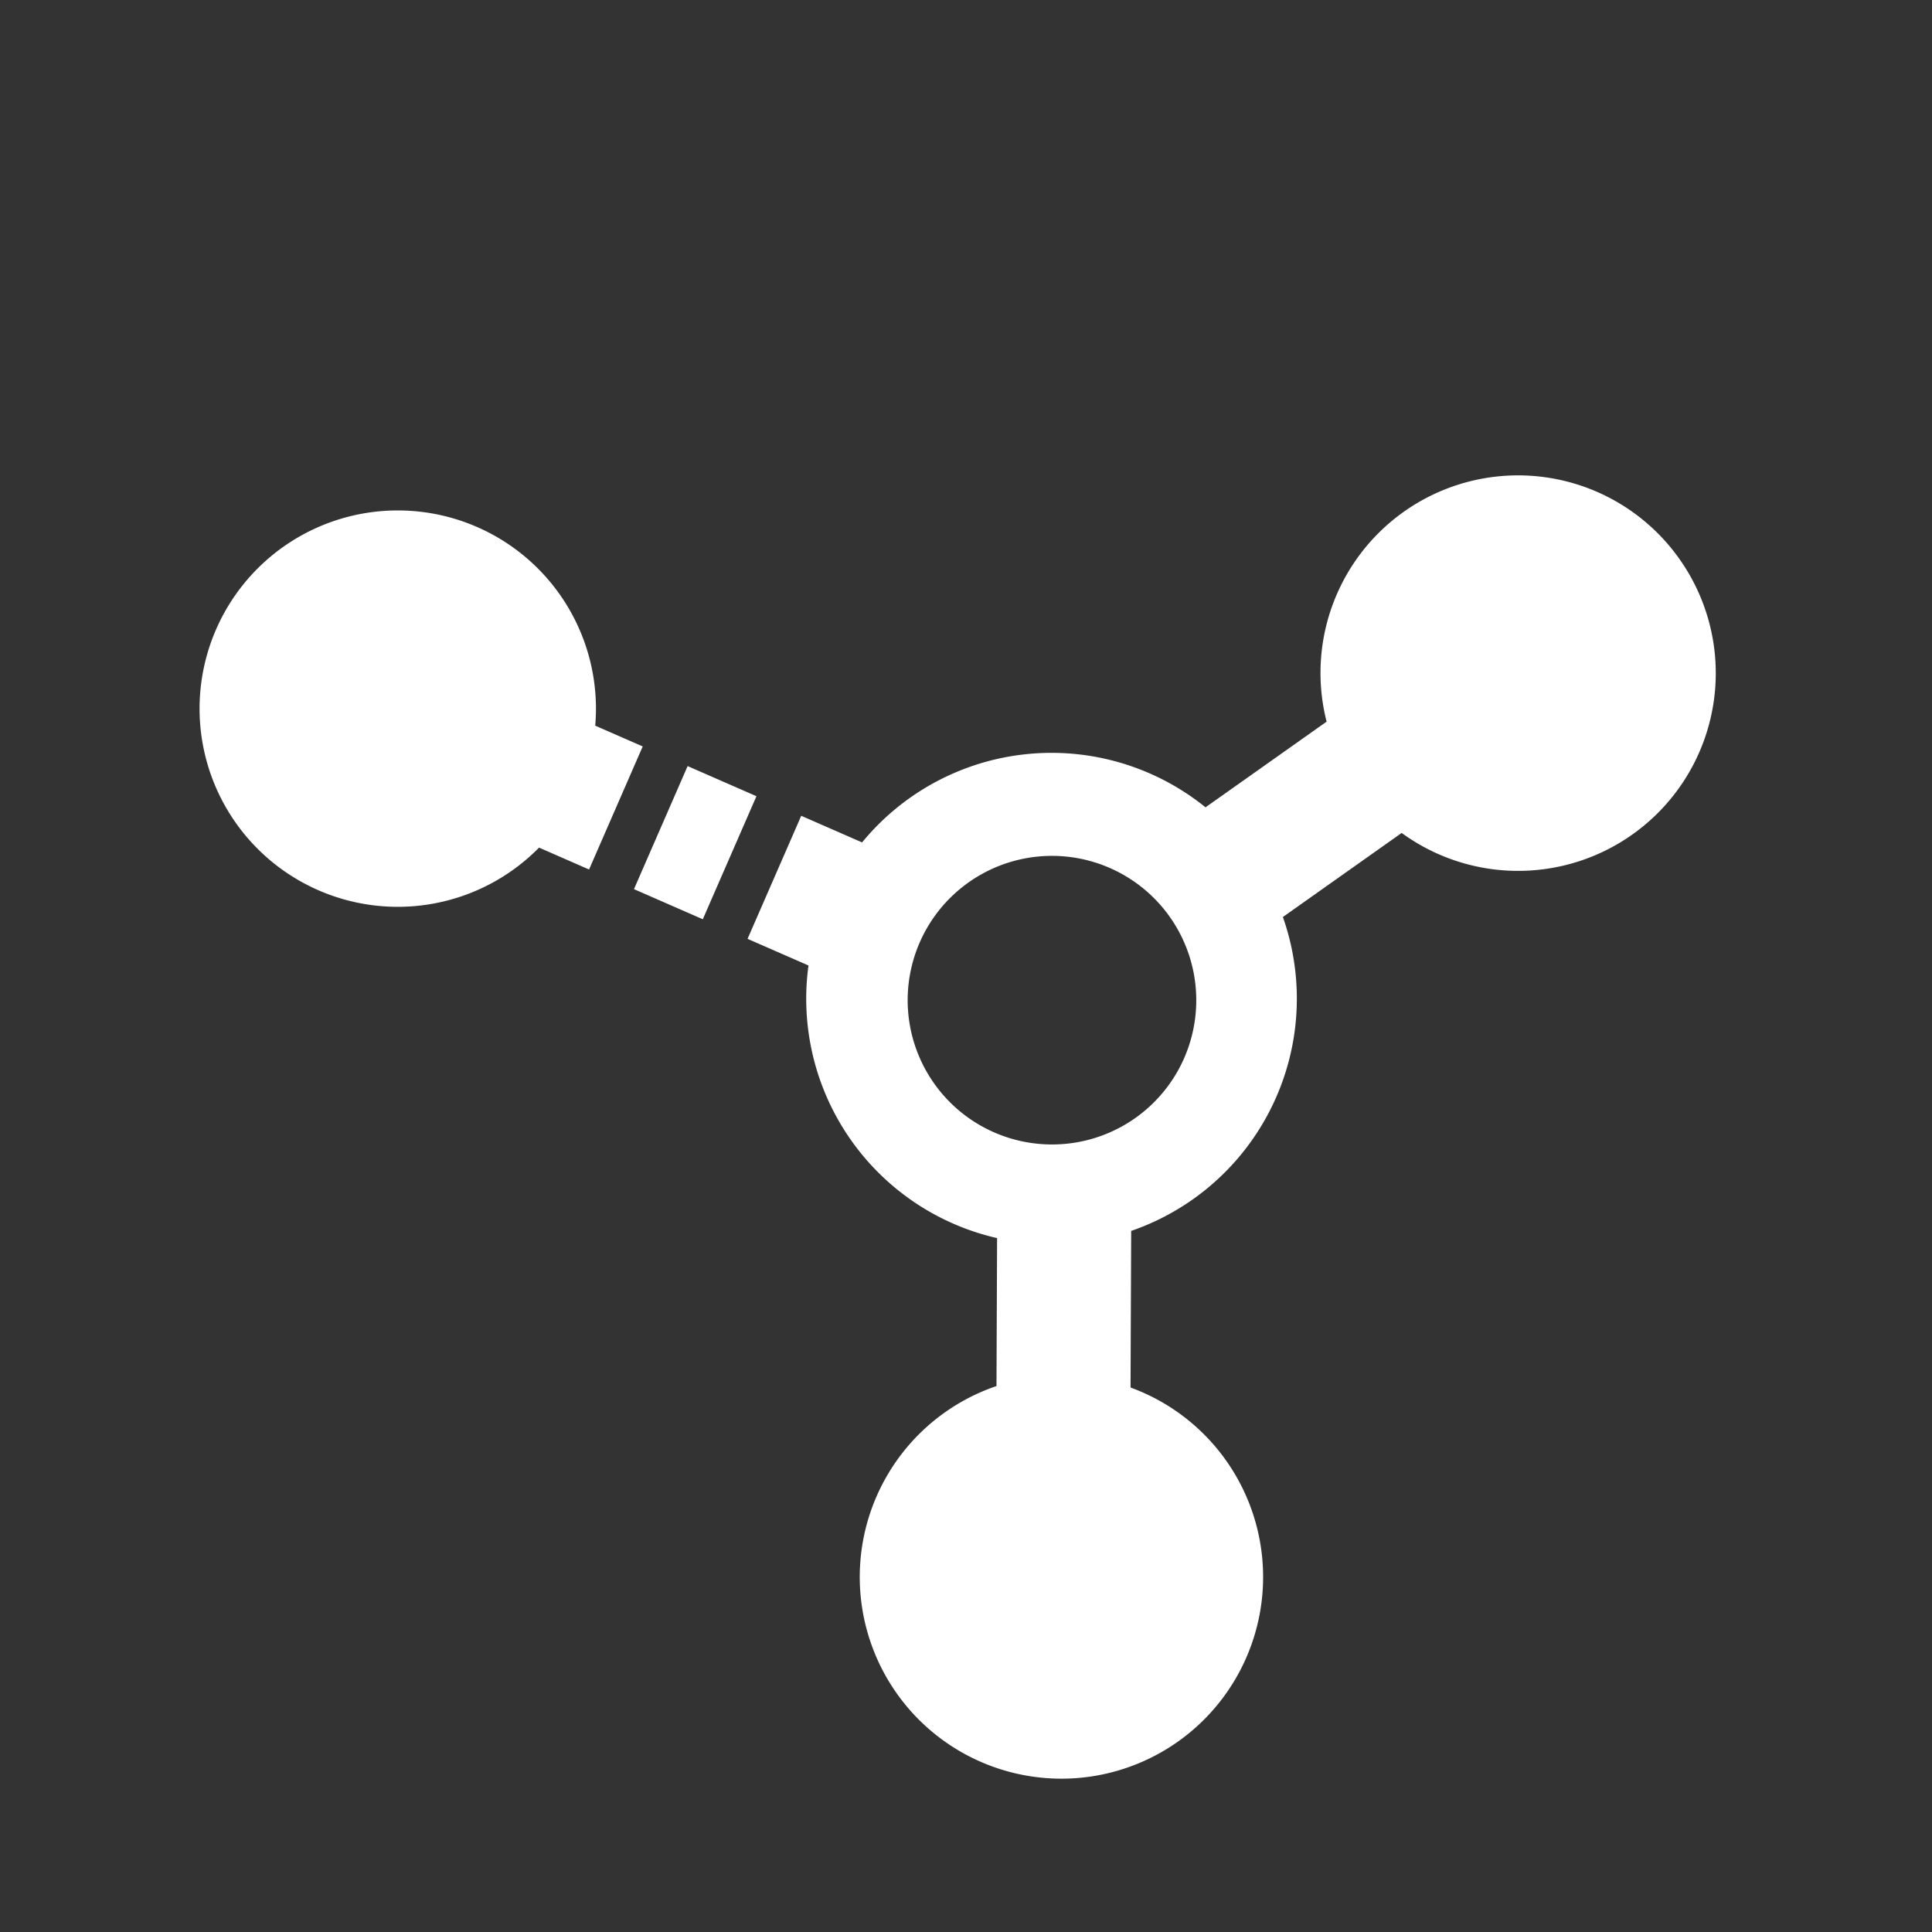
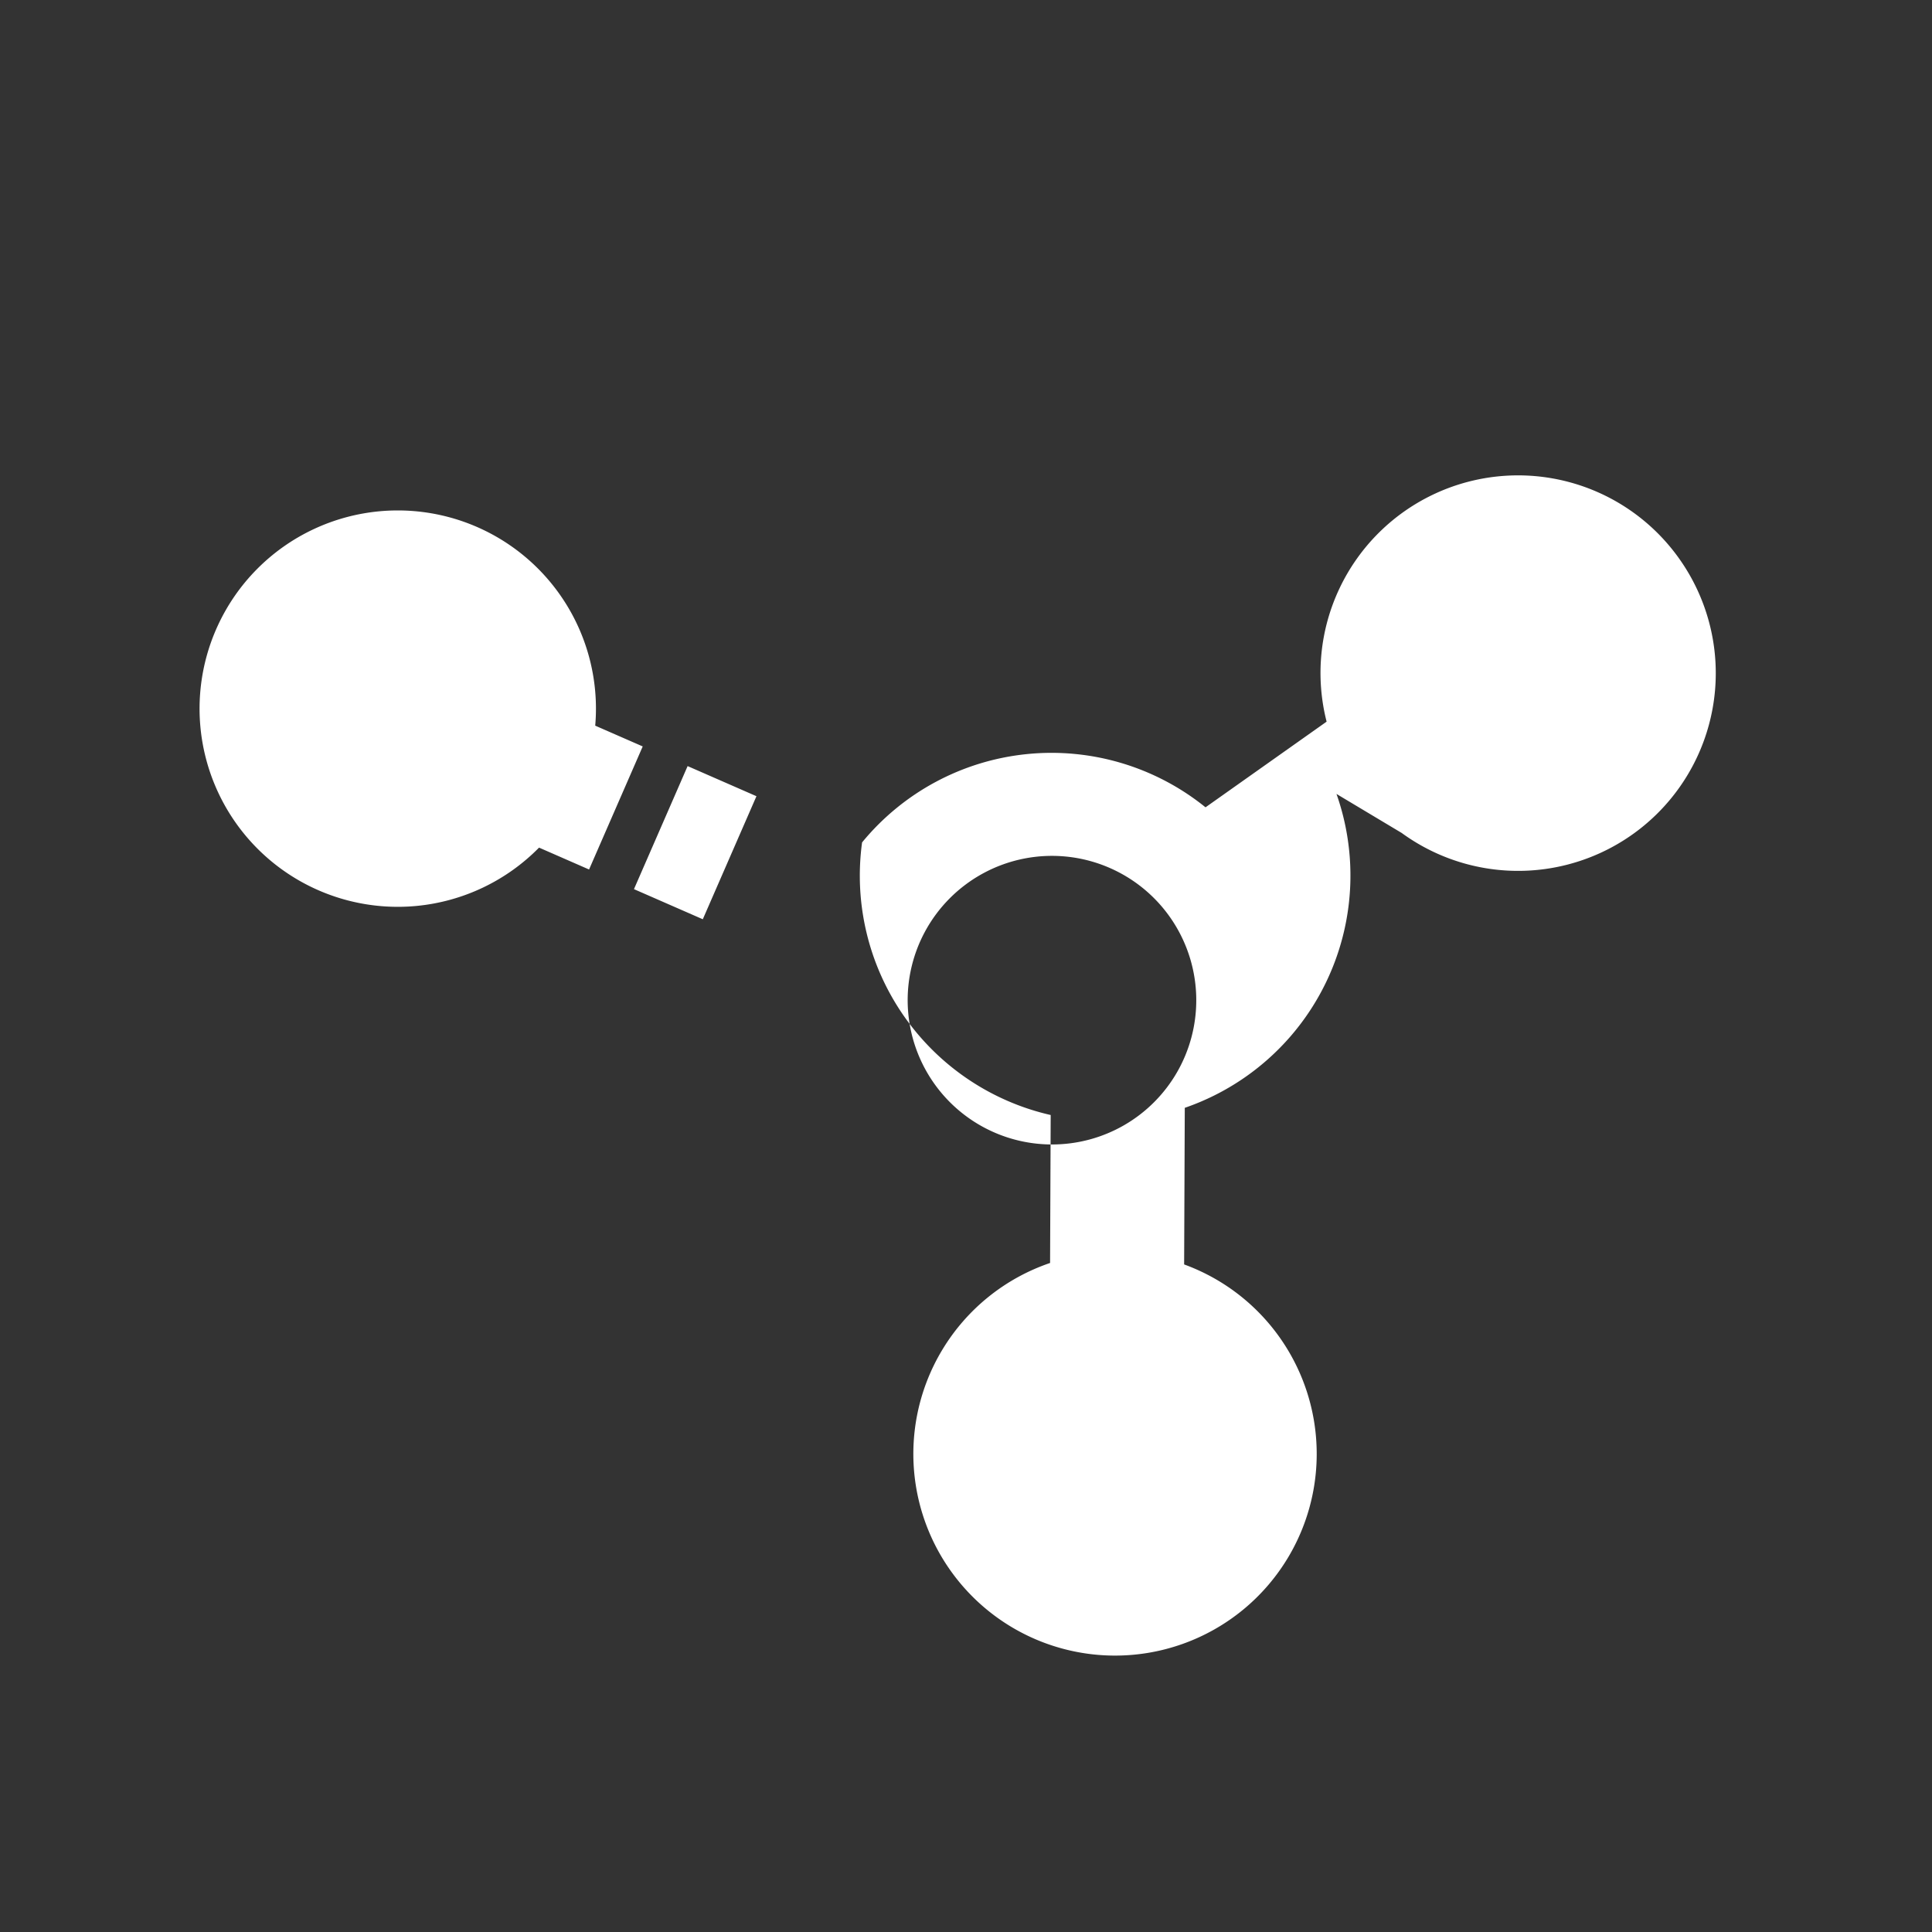
<svg xmlns="http://www.w3.org/2000/svg" width="1000" height="1000" viewBox="0 0 1000 1000">
  <rect x="0" y="0" width="1000" height="1000" fill="#333333" stroke="none" />
  <defs>
    <style>
      .cls-1 {
        fill-rule: evenodd;
		fill: #ffffff;
      }
    </style>
  </defs>
-   <path id="Forme_1" data-name="Forme 1" class="cls-1" d="M355.91,396.526l-27.769,63.692,35.627,15.587,27.769-63.69ZM308.085,375.6a102.585,102.585,0,1,0-29.071,63.125L304.9,450.049l27.77-63.695Zm561.18-86.28a102.251,102.251,0,0,0-182.616,84.207l-62.672,44.342A126.839,126.839,0,0,0,446.213,436.03l-31.5-13.781-27.773,63.694,31.532,13.793a127.077,127.077,0,0,0,97.622,141.1l-0.315,76.582a104.39,104.39,0,1,0,69.386.758l0.152-37.019,0.181-44.041a127.15,127.15,0,0,0,78.52-162.473L725.5,431.131A102.314,102.314,0,0,0,869.265,289.322ZM544.621,592.373a74.688,74.688,0,1,1,74.563-74.688A74.625,74.625,0,0,1,544.621,592.373Z" />
+   <path id="Forme_1" data-name="Forme 1" class="cls-1" d="M355.91,396.526l-27.769,63.692,35.627,15.587,27.769-63.69ZM308.085,375.6a102.585,102.585,0,1,0-29.071,63.125L304.9,450.049l27.77-63.695Zm561.18-86.28a102.251,102.251,0,0,0-182.616,84.207l-62.672,44.342A126.839,126.839,0,0,0,446.213,436.03a127.077,127.077,0,0,0,97.622,141.1l-0.315,76.582a104.39,104.39,0,1,0,69.386.758l0.152-37.019,0.181-44.041a127.15,127.15,0,0,0,78.52-162.473L725.5,431.131A102.314,102.314,0,0,0,869.265,289.322ZM544.621,592.373a74.688,74.688,0,1,1,74.563-74.688A74.625,74.625,0,0,1,544.621,592.373Z" />
</svg>